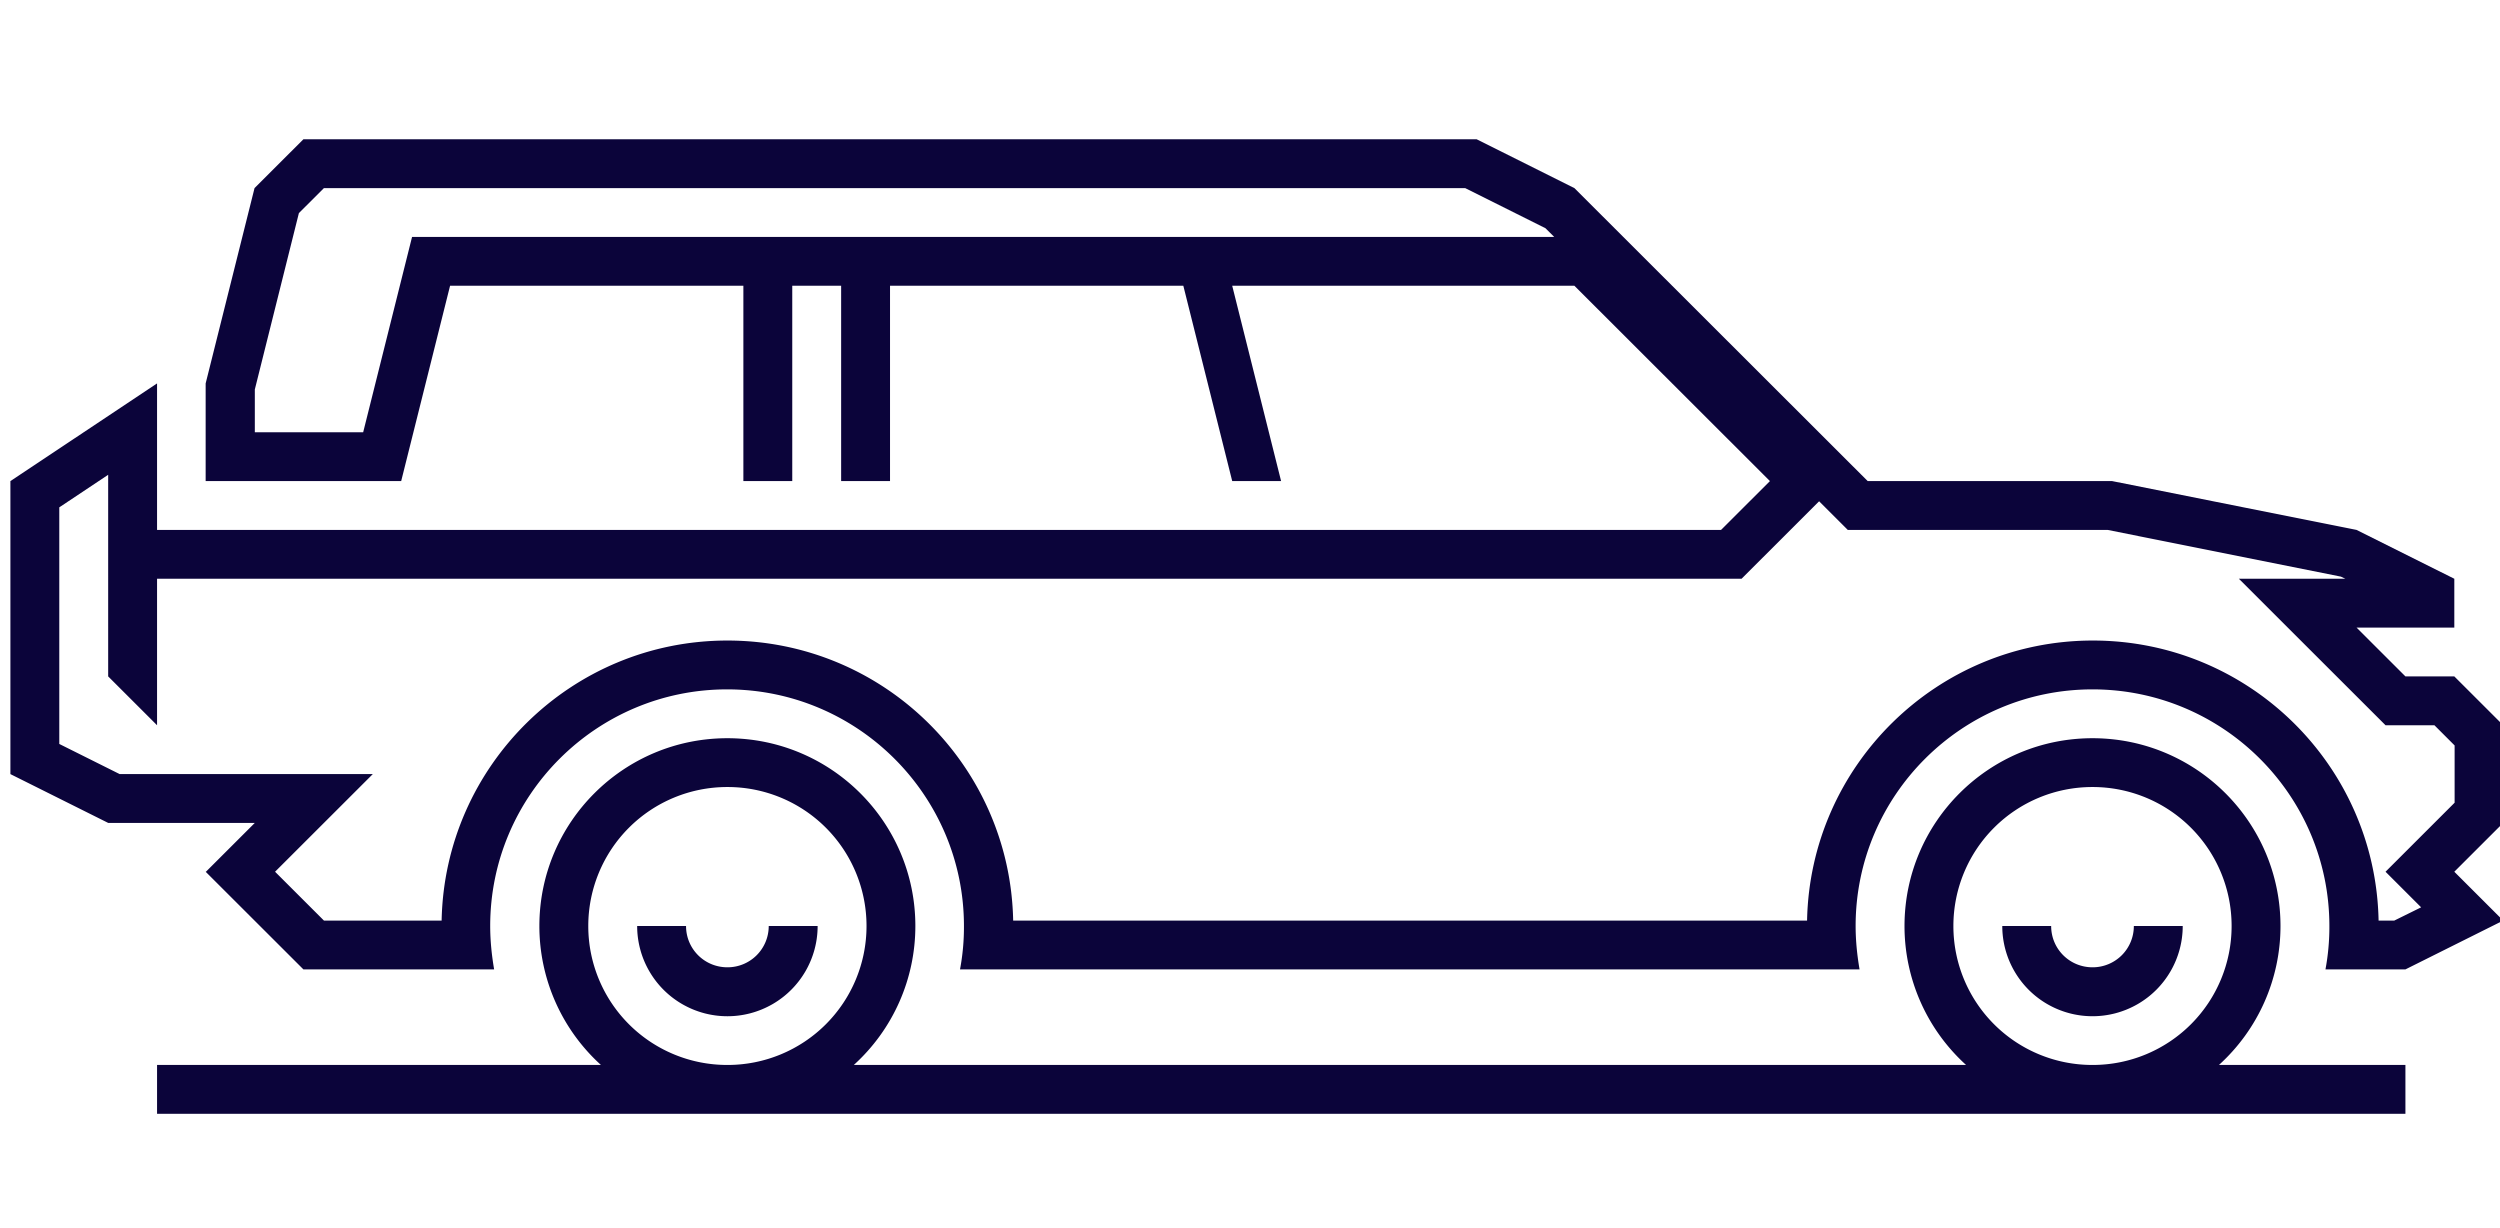
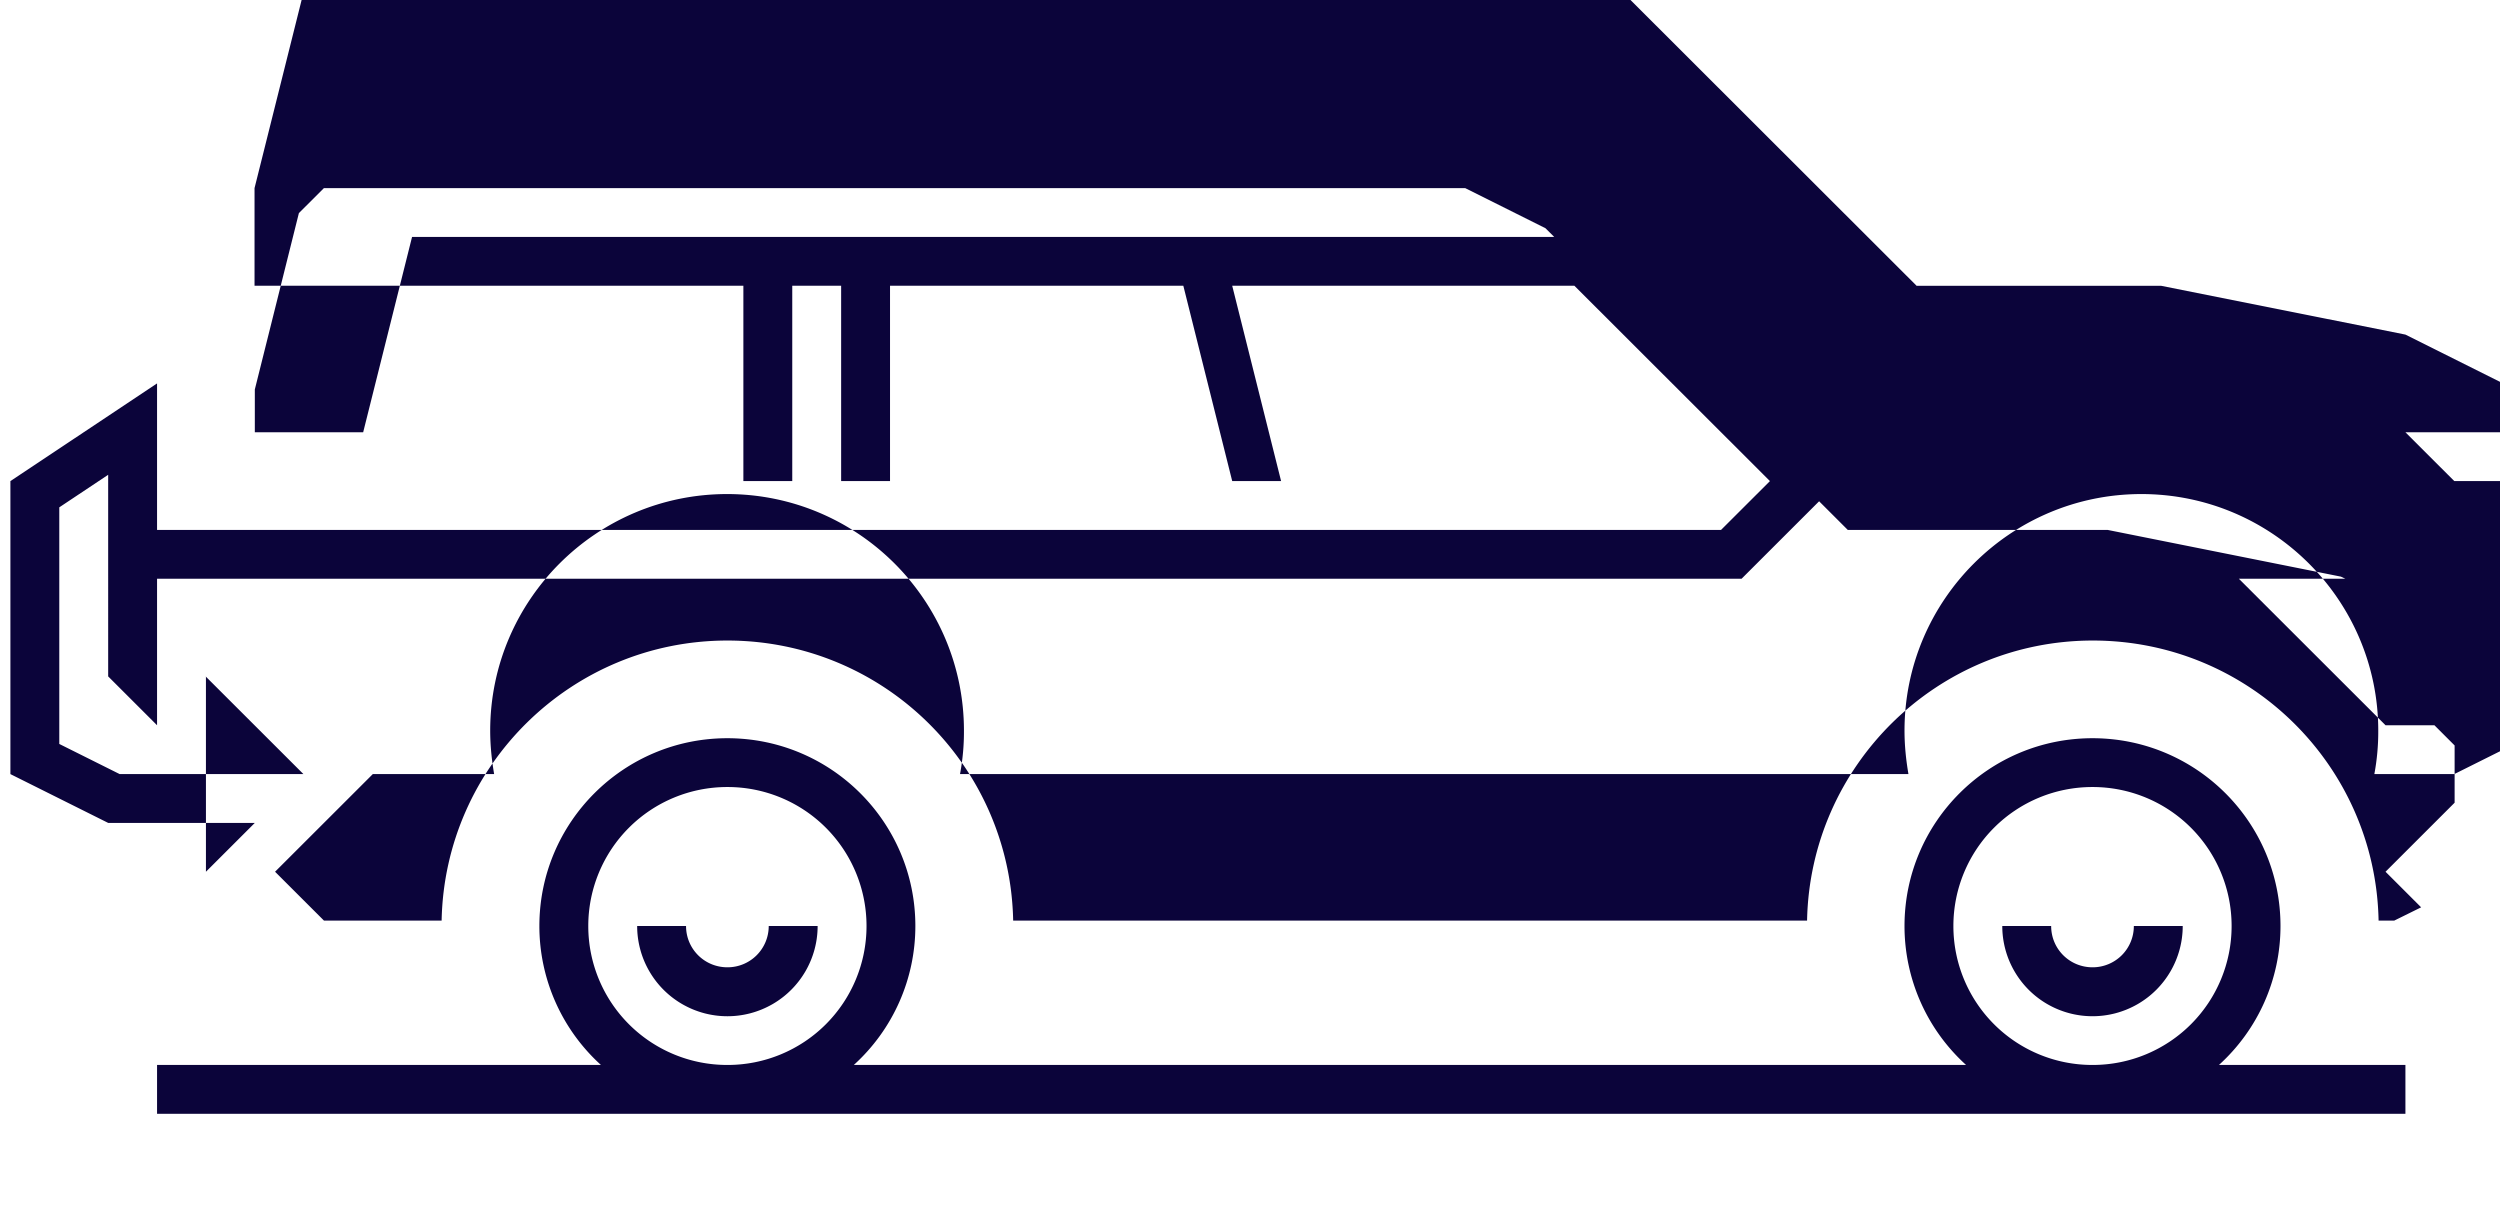
<svg xmlns="http://www.w3.org/2000/svg" width="112" height="55" fill="none" viewBox="0 0 112 55">
-   <path fill="#0B043A" fill-rule="evenodd" d="m9.226 39.054 2.19-2.188h-6.57L.466 34.68V21.553l6.57-4.376v6.563h70.067l2.19-2.187-8.76-8.751h-15.33l2.19 8.75h-2.19l-2.19-8.75h-13.14v8.75h-2.19v-8.75h-2.19v8.75h-2.19v-8.75h-13.14l-2.19 8.75h-8.76v-4.375l2.19-8.75 2.19-2.188h52.56l4.38 2.188 13.14 13.126h10.95l10.95 2.187 4.38 2.188v2.188h-4.38l2.19 2.187h2.19l2.19 2.188v4.375l-2.19 2.188 2.19 2.188-4.38 2.187h-3.582a10.36 10.36 0 0 0 .175-1.944c0-5.848-4.758-10.601-10.612-10.601-5.853 0-10.612 4.753-10.612 10.6 0 .662.068 1.31.176 1.945H43.009a10.27 10.27 0 0 0 .176-1.944c0-5.848-4.759-10.601-10.612-10.601-5.854 0-10.612 4.753-10.612 10.6 0 .662.068 1.31.176 1.945h-8.544l-4.38-4.375h.013Zm84.518-5.982c4.65 0 8.422 3.767 8.422 8.413a8.398 8.398 0 0 1-2.757 6.225h8.354v2.188H7.036V47.71h19.886a8.397 8.397 0 0 1-2.758-6.225c0-4.646 3.772-8.413 8.422-8.413s8.422 3.767 8.422 8.413a8.397 8.397 0 0 1-2.757 6.225H88.08a8.397 8.397 0 0 1-2.758-6.225c0-4.646 3.772-8.413 8.422-8.413Zm4.042 8.413a4.042 4.042 0 0 1-8.084 0h2.19c0 1.026.825 1.85 1.852 1.85a1.845 1.845 0 0 0 1.852-1.85h2.19Zm-4.042-6.226a6.222 6.222 0 0 1 6.232 6.226 6.222 6.222 0 0 1-6.232 6.225 6.222 6.222 0 0 1-6.232-6.225 6.222 6.222 0 0 1 6.232-6.226ZM36.63 41.485a4.042 4.042 0 0 1-8.085 0h2.19c0 1.026.825 1.85 1.852 1.85a1.845 1.845 0 0 0 1.852-1.85h2.19Zm-4.043-6.226a6.222 6.222 0 0 1 6.233 6.226 6.222 6.222 0 0 1-6.233 6.225 6.222 6.222 0 0 1-6.232-6.225 6.222 6.222 0 0 1 6.232-6.226Zm-20.264 3.795 2.19 2.188h5.272c.136-6.941 5.813-12.546 12.802-12.546 6.99 0 12.667 5.591 12.803 12.546h35.567c.135-6.941 5.813-12.546 12.802-12.546s12.667 5.591 12.802 12.546h.703l1.203-.594-1.595-1.594 3.095-3.093v-2.565l-.905-.905h-2.19l-6.57-6.563h4.772l-.203-.095-10.45-2.093H82.78l-1.284-1.283-3.474 3.471H7.036v6.563l-2.19-2.188V21.27l-2.19 1.459v10.6l2.704 1.35h11.342l-4.38 4.376Zm57.305-28.44-.392-.391-3.596-1.796H14.512l-1.122 1.12-1.974 7.9v1.918h4.854l2.19-8.75h51.167Z" clip-rule="evenodd" />
+   <path fill="#0B043A" fill-rule="evenodd" d="m9.226 39.054 2.19-2.188h-6.57L.466 34.68V21.553l6.57-4.376v6.563h70.067l2.19-2.187-8.76-8.751h-15.33l2.19 8.75h-2.19l-2.19-8.75h-13.14v8.75h-2.19v-8.75h-2.19v8.75h-2.19v-8.75h-13.14h-8.76v-4.375l2.19-8.75 2.19-2.188h52.56l4.38 2.188 13.14 13.126h10.95l10.95 2.187 4.38 2.188v2.188h-4.38l2.19 2.187h2.19l2.19 2.188v4.375l-2.19 2.188 2.19 2.188-4.38 2.187h-3.582a10.36 10.36 0 0 0 .175-1.944c0-5.848-4.758-10.601-10.612-10.601-5.853 0-10.612 4.753-10.612 10.6 0 .662.068 1.31.176 1.945H43.009a10.27 10.27 0 0 0 .176-1.944c0-5.848-4.759-10.601-10.612-10.601-5.854 0-10.612 4.753-10.612 10.6 0 .662.068 1.31.176 1.945h-8.544l-4.38-4.375h.013Zm84.518-5.982c4.65 0 8.422 3.767 8.422 8.413a8.398 8.398 0 0 1-2.757 6.225h8.354v2.188H7.036V47.71h19.886a8.397 8.397 0 0 1-2.758-6.225c0-4.646 3.772-8.413 8.422-8.413s8.422 3.767 8.422 8.413a8.397 8.397 0 0 1-2.757 6.225H88.08a8.397 8.397 0 0 1-2.758-6.225c0-4.646 3.772-8.413 8.422-8.413Zm4.042 8.413a4.042 4.042 0 0 1-8.084 0h2.19c0 1.026.825 1.85 1.852 1.85a1.845 1.845 0 0 0 1.852-1.85h2.19Zm-4.042-6.226a6.222 6.222 0 0 1 6.232 6.226 6.222 6.222 0 0 1-6.232 6.225 6.222 6.222 0 0 1-6.232-6.225 6.222 6.222 0 0 1 6.232-6.226ZM36.63 41.485a4.042 4.042 0 0 1-8.085 0h2.19c0 1.026.825 1.85 1.852 1.85a1.845 1.845 0 0 0 1.852-1.85h2.19Zm-4.043-6.226a6.222 6.222 0 0 1 6.233 6.226 6.222 6.222 0 0 1-6.233 6.225 6.222 6.222 0 0 1-6.232-6.225 6.222 6.222 0 0 1 6.232-6.226Zm-20.264 3.795 2.19 2.188h5.272c.136-6.941 5.813-12.546 12.802-12.546 6.99 0 12.667 5.591 12.803 12.546h35.567c.135-6.941 5.813-12.546 12.802-12.546s12.667 5.591 12.802 12.546h.703l1.203-.594-1.595-1.594 3.095-3.093v-2.565l-.905-.905h-2.19l-6.57-6.563h4.772l-.203-.095-10.45-2.093H82.78l-1.284-1.283-3.474 3.471H7.036v6.563l-2.19-2.188V21.27l-2.19 1.459v10.6l2.704 1.35h11.342l-4.38 4.376Zm57.305-28.44-.392-.391-3.596-1.796H14.512l-1.122 1.12-1.974 7.9v1.918h4.854l2.19-8.75h51.167Z" clip-rule="evenodd" />
</svg>